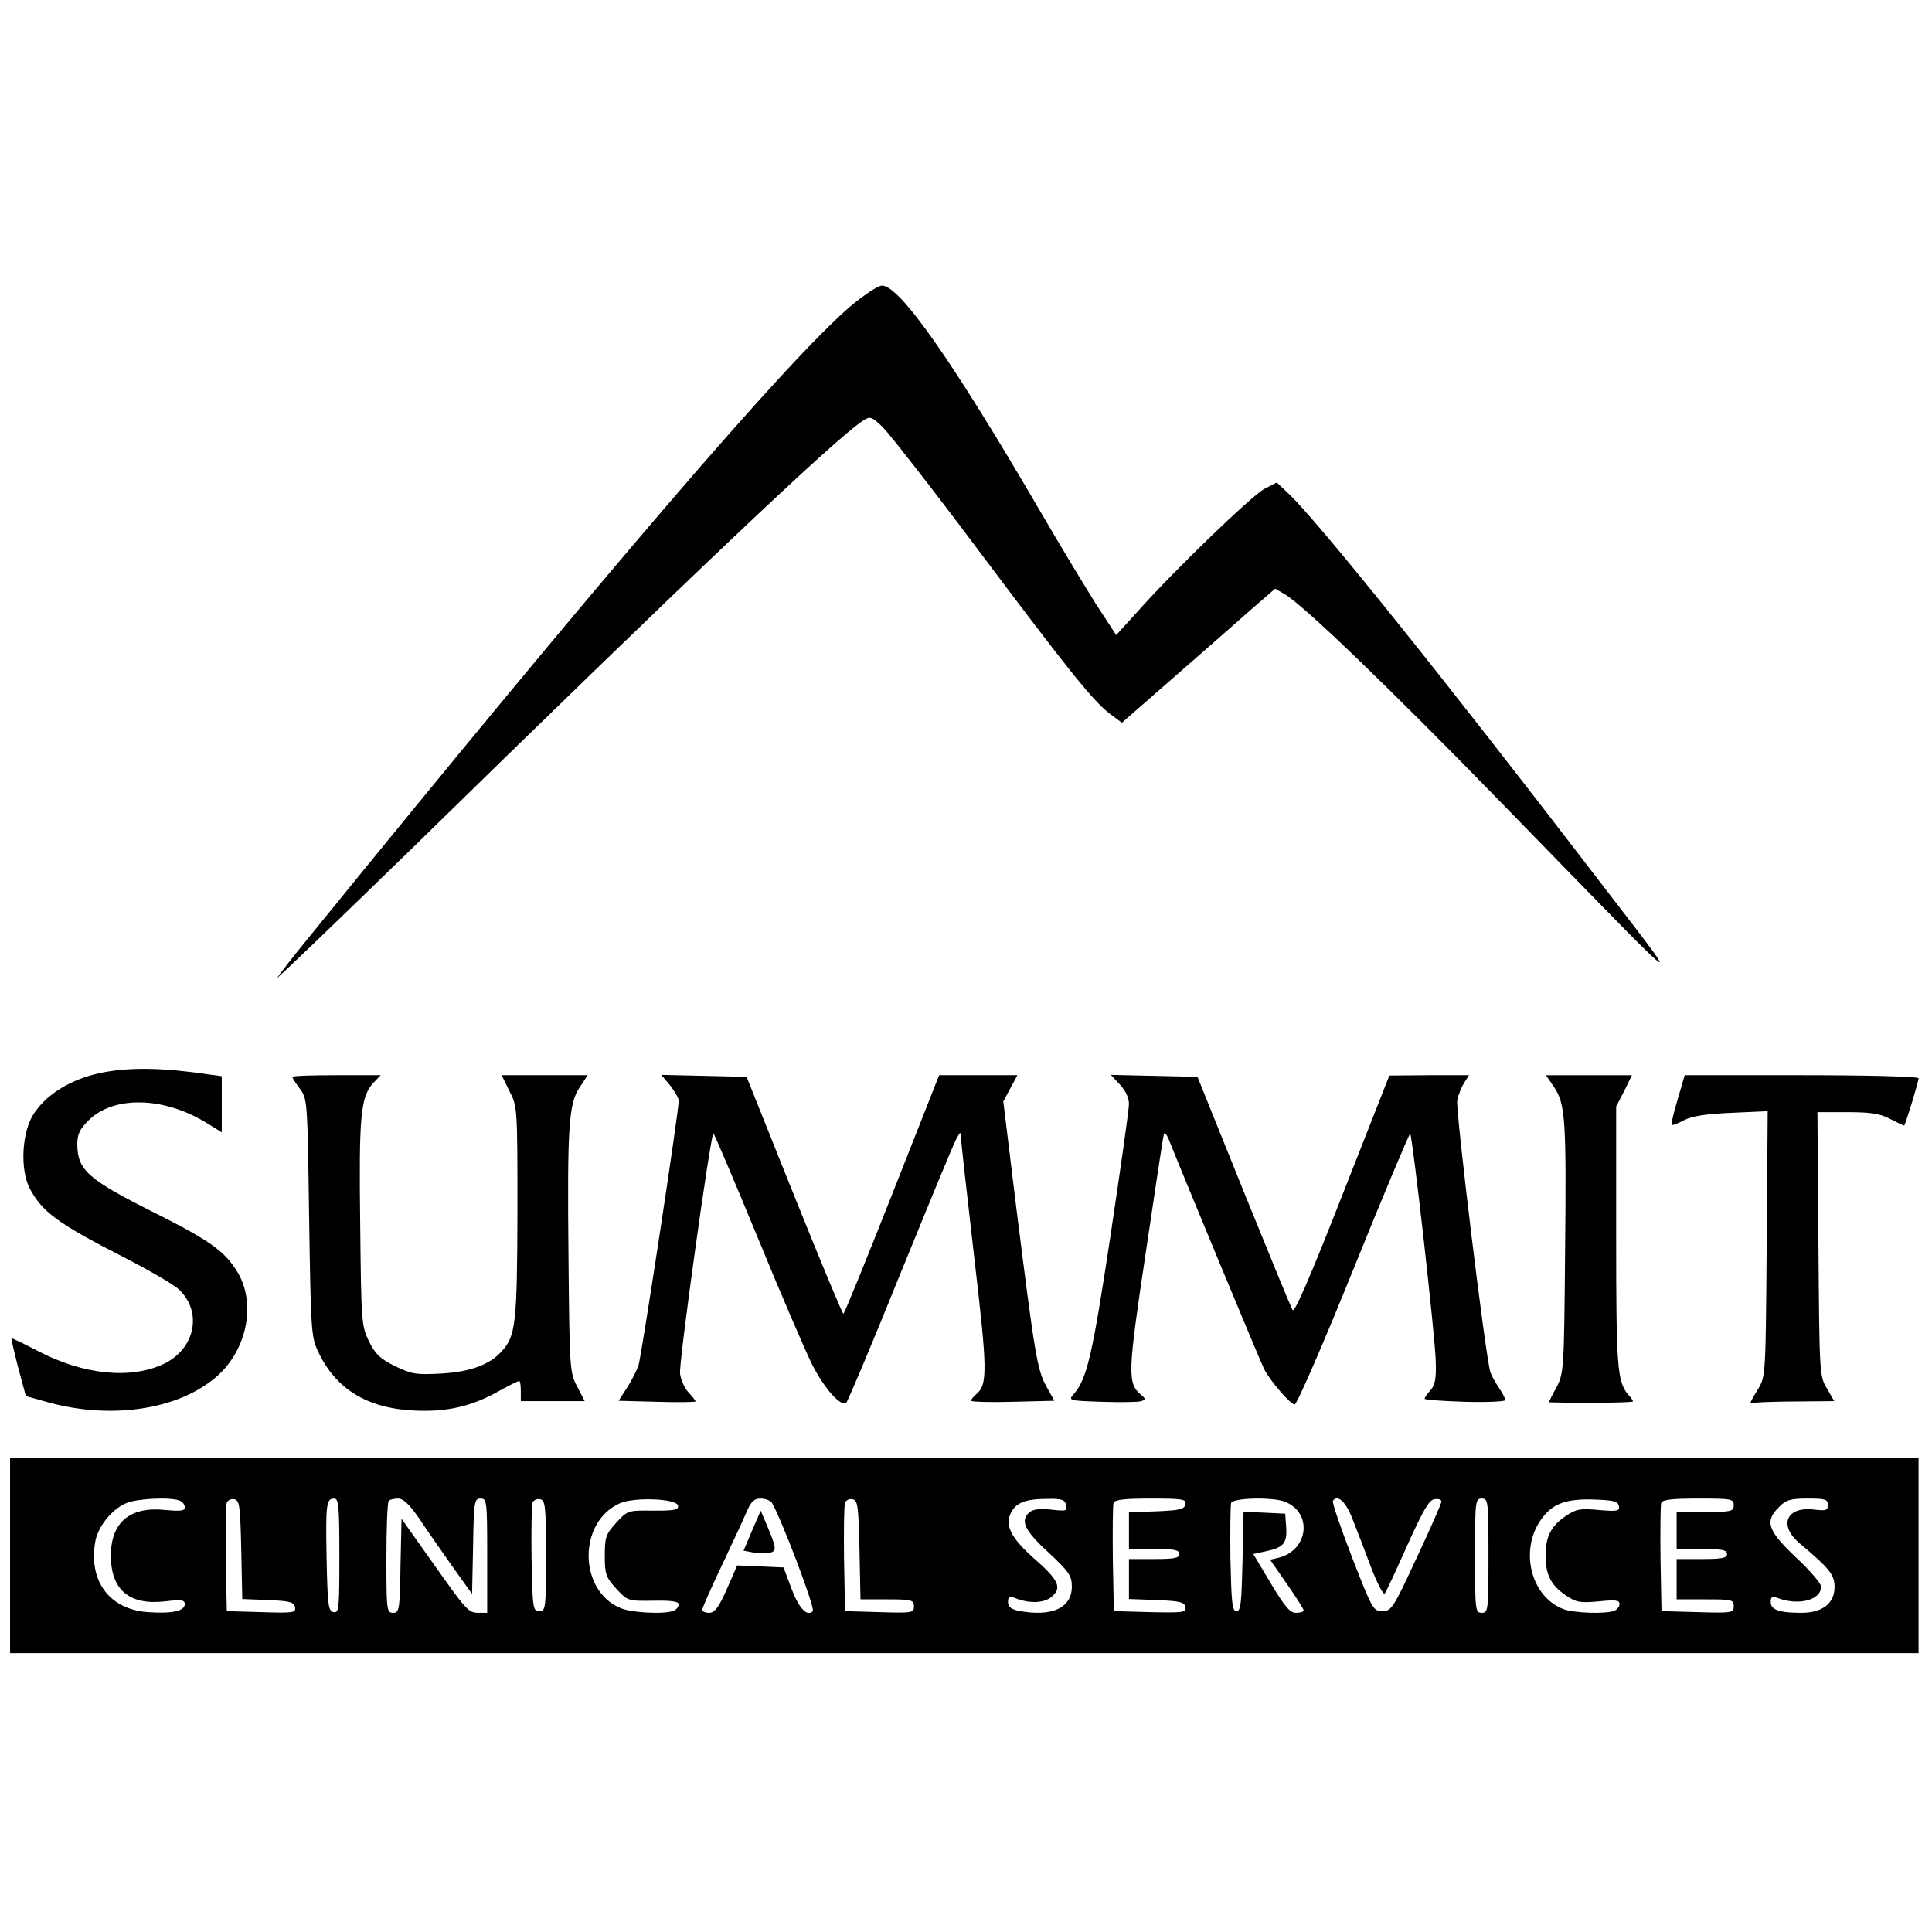
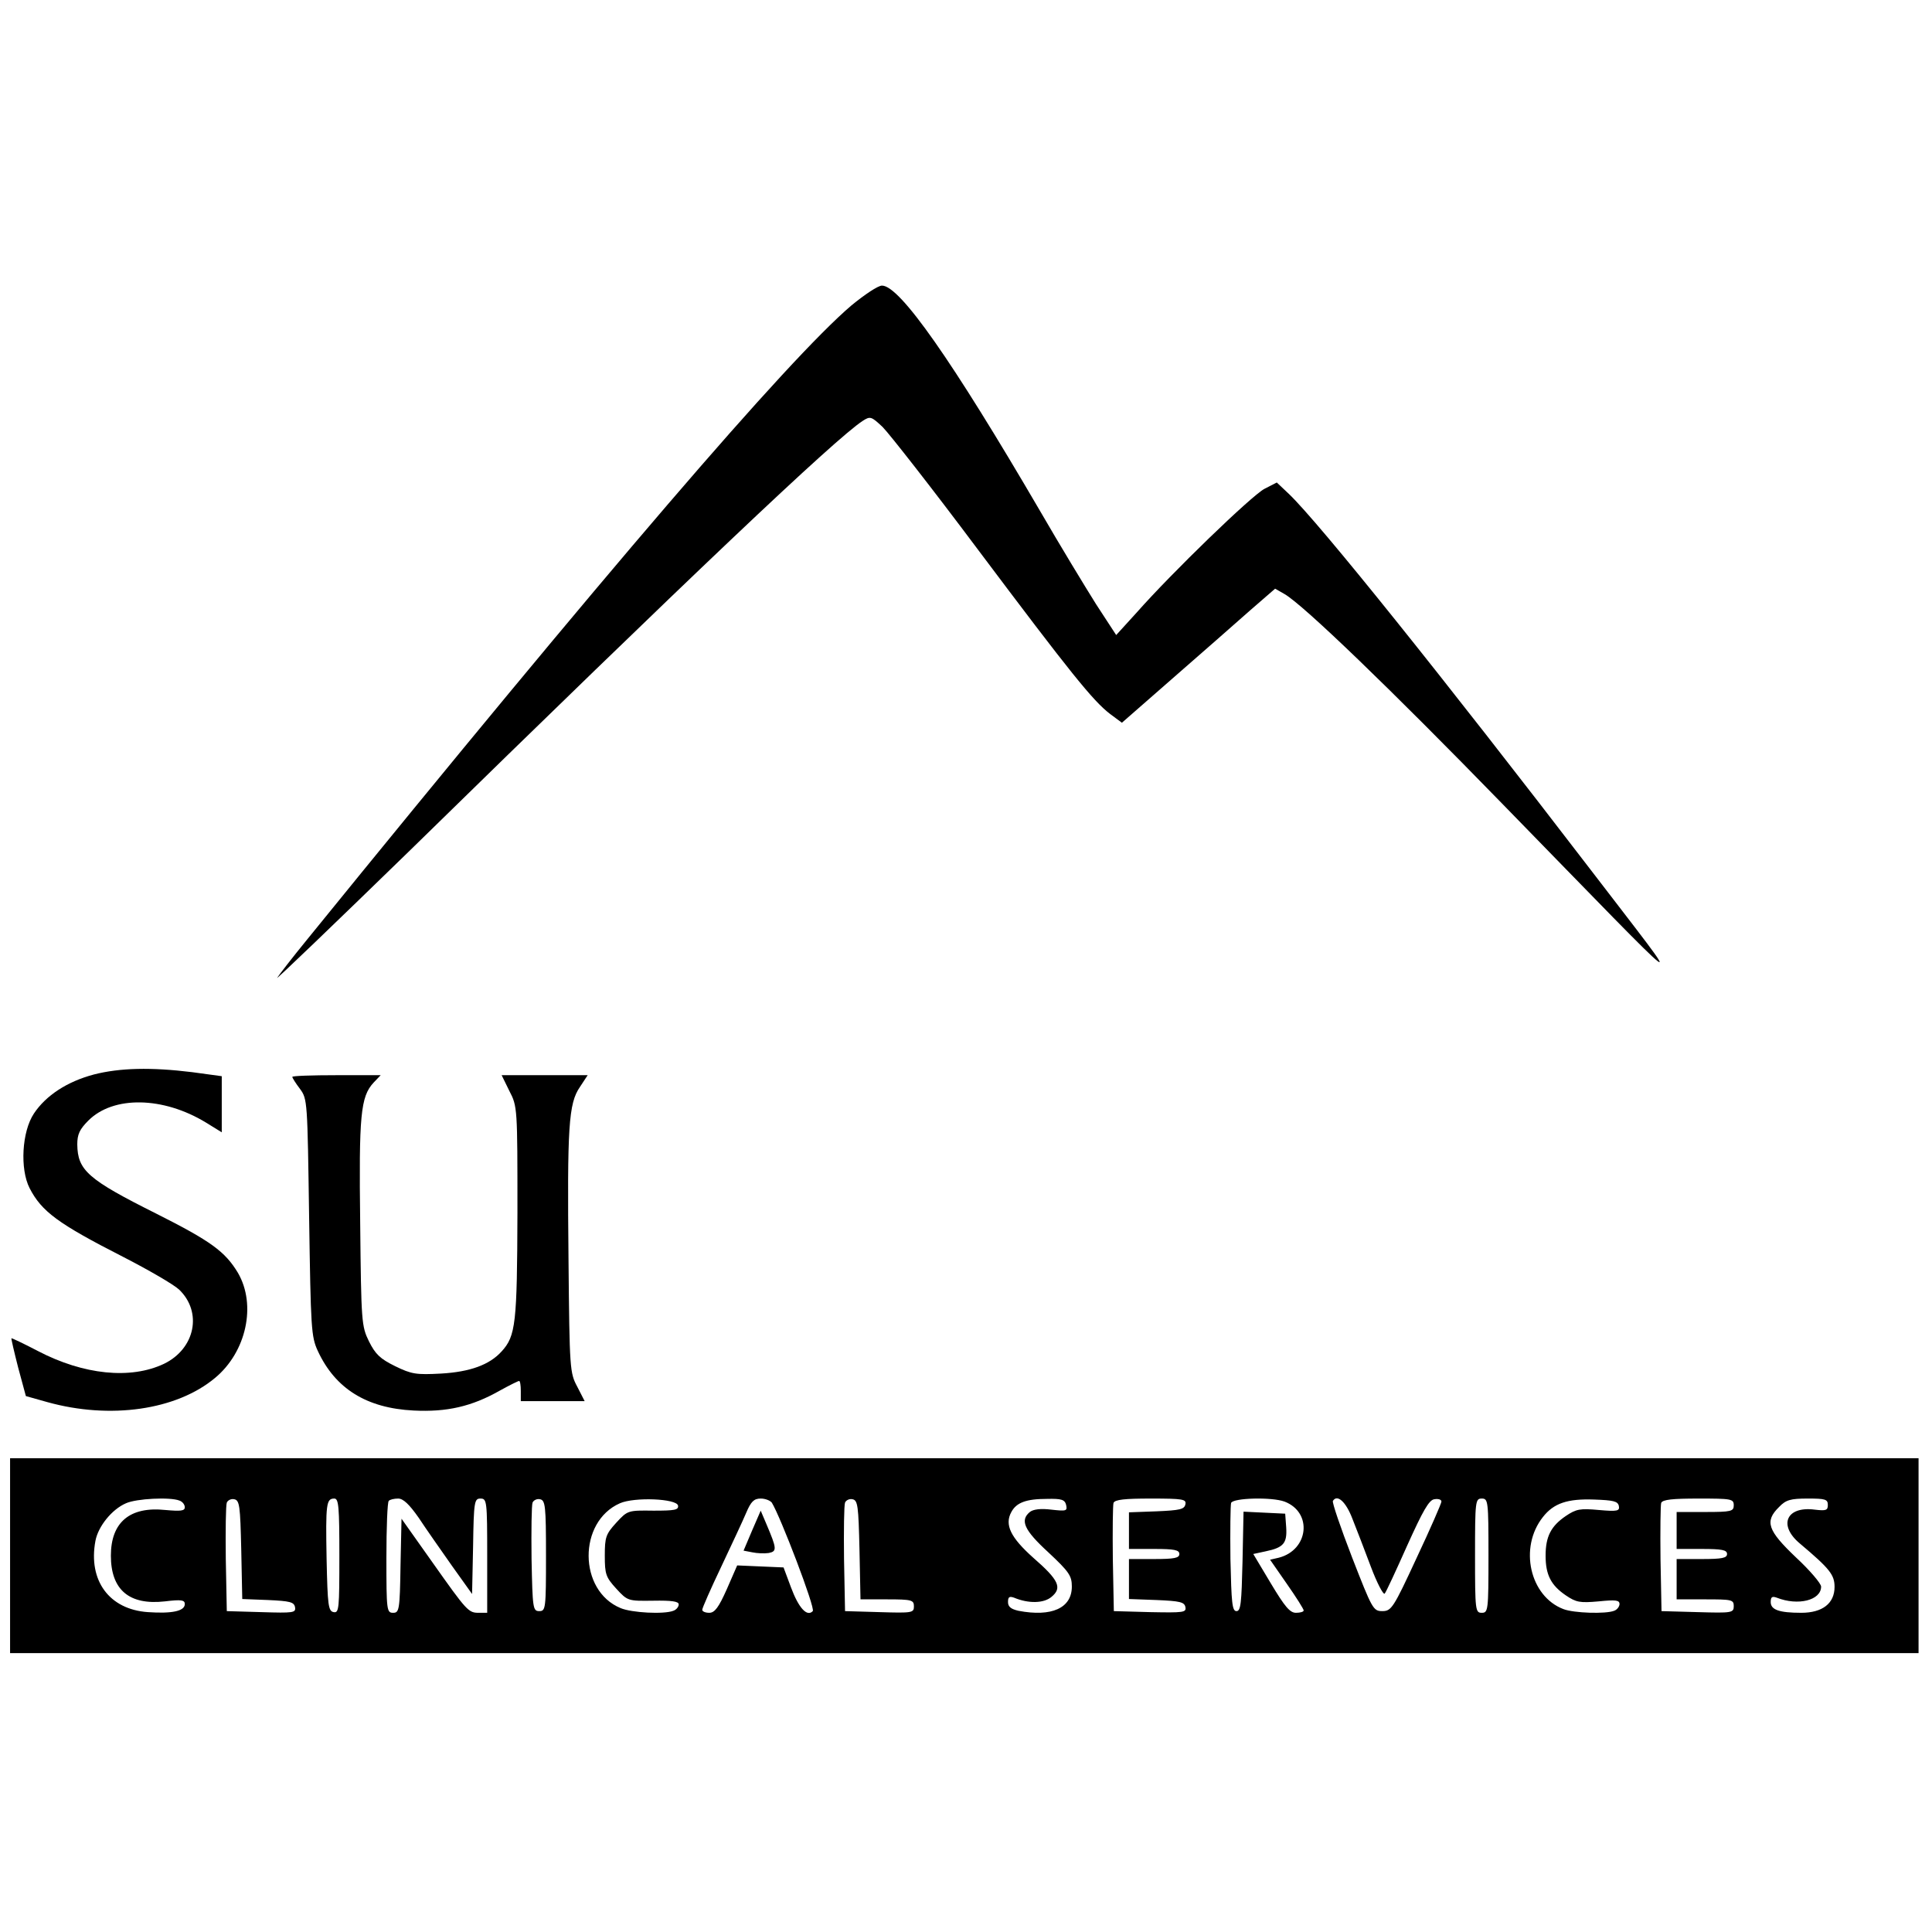
<svg xmlns="http://www.w3.org/2000/svg" version="1.0" width="575pt" height="575pt" viewBox="0 0 575 575" preserveAspectRatio="xMidYMid meet">
  <g transform="translate(0,575) scale(0.1,-0.1)" fill="#000000" stroke="none">
    <path d="M2534 4841 c-190 -162 -730 -791 -1619 -1886 -45 -55 -85 -107 -90 -115 -5 -8 171 161 391 375 838 820 1270 1229 1351 1282 23 15 26 14 60 -18 19 -19 147 -182 283 -364 277 -369 343 -451 394 -490 l35 -26 152 133 c84 73 186 163 228 200 l76 66 28 -16 c57 -33 318 -285 647 -623 589 -604 557 -580 269 -204 -447 583 -813 1039 -903 1125 l-36 34 -37 -19 c-39 -21 -274 -248 -380 -368 l-61 -67 -60 92 c-32 51 -108 176 -167 278 -261 447 -417 670 -470 670 -12 0 -52 -27 -91 -59z" />
    <path d="M279 2552 c-79 -21 -142 -62 -178 -116 -36 -54 -42 -165 -13 -222 36 -70 85 -106 279 -205 76 -39 150 -82 166 -97 70 -67 48 -176 -45 -221 -99 -47 -239 -33 -375 38 -42 22 -78 39 -79 38 -1 -1 8 -40 20 -87 l23 -85 64 -18 c187 -52 384 -24 499 72 93 77 124 217 68 313 -38 63 -80 94 -243 176 -204 102 -234 129 -235 206 0 30 7 45 33 71 74 74 222 72 350 -6 l47 -29 0 84 0 83 -88 12 c-122 15 -215 13 -293 -7z" />
    <path d="M870 2545 c0 -3 10 -19 23 -36 22 -30 22 -37 27 -382 5 -331 6 -355 26 -398 52 -112 145 -170 285 -177 99 -5 173 12 256 59 29 16 55 29 58 29 3 0 5 -13 5 -30 l0 -30 95 0 95 0 -22 43 c-22 41 -23 51 -26 377 -4 396 0 466 34 515 l23 35 -128 0 -128 0 23 -47 c24 -46 24 -50 24 -362 -1 -330 -5 -367 -47 -413 -36 -40 -94 -61 -180 -66 -74 -4 -88 -2 -137 22 -45 22 -59 36 -78 74 -22 45 -23 57 -26 351 -4 322 1 377 40 419 l21 22 -131 0 c-73 0 -132 -2 -132 -5z" />
-     <path d="M1994 2520 c14 -18 26 -38 26 -46 0 -33 -111 -762 -120 -789 -6 -16 -22 -47 -35 -67 l-24 -37 114 -3 c63 -2 115 -1 115 1 0 3 -9 14 -20 26 -12 12 -23 37 -26 56 -5 28 90 706 99 716 2 1 61 -138 132 -310 70 -171 144 -342 162 -378 37 -73 88 -129 102 -113 5 5 78 178 161 384 84 206 158 386 166 400 12 22 13 23 14 5 0 -11 18 -170 39 -353 40 -341 41 -383 6 -412 -8 -7 -15 -15 -15 -19 0 -3 56 -5 124 -3 l124 3 -24 43 c-27 49 -34 90 -91 545 l-37 303 21 39 21 39 -117 0 -116 0 -140 -355 c-77 -195 -142 -355 -145 -355 -3 0 -69 159 -147 353 l-141 352 -127 3 -127 3 26 -31z" />
-     <path d="M3333 2522 c17 -18 27 -39 27 -58 0 -16 -25 -192 -55 -392 -54 -357 -70 -428 -111 -473 -15 -17 -10 -18 86 -21 55 -2 108 -1 117 2 13 5 13 7 -1 19 -41 34 -40 63 14 423 28 189 52 348 54 353 2 6 8 -1 14 -15 45 -113 275 -667 284 -684 18 -36 79 -106 91 -106 7 0 86 182 176 405 90 223 166 403 168 401 7 -7 75 -609 76 -677 2 -51 -2 -71 -15 -86 -10 -11 -18 -22 -18 -26 0 -3 54 -7 120 -9 66 -2 120 1 120 5 0 5 -8 21 -18 35 -10 15 -22 36 -26 47 -14 38 -104 780 -99 810 3 17 13 40 21 53 l14 22 -118 0 -119 -1 -140 -356 c-95 -242 -142 -351 -148 -342 -5 8 -70 167 -146 354 l-137 340 -129 3 -129 3 27 -29z" />
-     <path d="M4625 2515 c34 -51 37 -96 33 -495 -3 -346 -4 -356 -25 -398 -13 -23 -23 -44 -23 -45 0 -1 56 -2 125 -2 69 0 125 2 125 4 0 3 -6 12 -14 20 -33 39 -36 83 -36 471 l0 387 24 46 23 47 -128 0 -128 0 24 -35z" />
-     <path d="M4993 2478 c-12 -40 -20 -74 -18 -76 2 -2 18 4 37 14 23 12 65 19 141 22 l108 5 -3 -394 c-3 -388 -3 -395 -25 -432 -13 -21 -23 -39 -23 -41 0 -1 10 -2 23 0 12 1 68 3 124 3 l102 1 -22 38 c-22 36 -22 45 -25 430 l-3 392 88 0 c69 0 98 -4 128 -20 22 -11 40 -20 42 -20 3 0 43 130 43 141 0 5 -150 9 -348 9 l-348 0 -21 -72z" />
    <path d="M30 1120 l0 -290 2840 0 2840 0 0 290 0 290 -2840 0 -2840 0 0 -290z m504 164 c9 -3 16 -12 16 -20 0 -11 -13 -12 -58 -8 -105 11 -162 -36 -162 -136 0 -102 55 -148 161 -136 49 6 59 4 59 -8 0 -21 -38 -29 -110 -24 -115 8 -178 94 -156 212 8 43 49 94 91 112 31 14 131 19 159 8z m184 -146 l3 -147 77 -3 c65 -3 77 -6 80 -21 3 -17 -4 -18 -100 -15 l-103 3 -3 155 c-1 85 0 160 3 168 3 7 13 12 22 10 16 -3 18 -19 21 -150z m292 -19 c0 -157 -1 -170 -17 -167 -16 3 -18 20 -21 158 -3 165 -1 180 23 180 13 0 15 -24 15 -171z m236 114 c21 -32 66 -96 99 -143 l60 -84 3 142 c2 134 4 142 22 142 19 0 20 -7 20 -170 l0 -170 -24 0 c-32 0 -35 3 -141 153 l-90 127 -3 -140 c-2 -132 -4 -140 -22 -140 -19 0 -20 7 -20 163 0 90 3 167 7 170 3 4 16 7 28 7 15 0 33 -17 61 -57z m379 -113 c0 -158 -1 -165 -20 -165 -19 0 -20 8 -23 155 -1 85 0 160 3 168 3 7 13 12 22 10 16 -3 18 -19 18 -168z m393 149 c2 -13 -10 -15 -73 -15 -76 1 -77 1 -111 -36 -31 -34 -34 -43 -34 -98 0 -55 3 -64 34 -98 34 -37 35 -37 110 -36 55 1 76 -2 76 -11 0 -7 -7 -16 -16 -19 -28 -11 -124 -6 -157 8 -126 52 -127 257 -2 312 43 19 169 14 173 -7z m279 9 c26 -42 130 -314 122 -323 -17 -18 -42 9 -65 71 l-22 59 -69 3 -69 3 -31 -71 c-24 -54 -36 -70 -52 -70 -12 0 -21 4 -21 9 0 5 25 62 56 127 31 66 65 138 75 162 14 33 23 42 43 42 14 0 28 -6 33 -12z m261 -141 l3 -147 79 0 c74 0 80 -2 80 -21 0 -19 -5 -20 -102 -17 l-103 3 -3 155 c-1 85 0 160 3 168 3 7 13 12 22 10 16 -3 18 -19 21 -151z m615 134 c4 -18 1 -19 -44 -14 -32 4 -54 1 -64 -7 -30 -25 -17 -54 55 -120 62 -58 70 -70 70 -102 0 -64 -60 -91 -159 -72 -22 5 -31 12 -31 26 0 15 4 18 18 13 43 -18 88 -17 111 2 33 27 23 50 -54 117 -67 60 -86 98 -65 136 15 28 44 39 106 39 43 1 53 -2 57 -18z m355 2 c-3 -15 -16 -18 -86 -21 l-82 -3 0 -54 0 -55 75 0 c60 0 75 -3 75 -15 0 -12 -15 -15 -75 -15 l-75 0 0 -60 0 -59 82 -3 c70 -3 83 -6 86 -21 3 -16 -5 -17 -105 -15 l-108 3 -3 155 c-1 85 0 160 2 167 4 10 34 13 111 13 96 0 106 -2 103 -17z m295 8 c84 -32 72 -144 -17 -167 l-26 -6 50 -72 c28 -40 50 -75 50 -79 0 -4 -10 -7 -23 -7 -18 0 -33 18 -75 88 l-52 87 37 8 c53 11 64 24 61 71 l-3 41 -62 3 -62 3 -3 -148 c-3 -124 -5 -148 -18 -148 -13 0 -15 25 -18 155 -1 85 0 160 2 167 6 15 121 18 159 4z m202 -51 c12 -30 37 -95 55 -143 18 -48 37 -84 41 -80 4 4 34 69 67 143 47 104 65 136 81 138 12 2 21 -1 21 -7 0 -5 -33 -81 -74 -168 -69 -149 -75 -158 -102 -158 -27 0 -30 6 -90 160 -34 88 -60 164 -57 168 13 21 39 -3 58 -53z m405 -110 c0 -163 -1 -170 -20 -170 -19 0 -20 7 -20 170 0 163 1 170 20 170 19 0 20 -7 20 -170z m388 148 c3 -15 -4 -17 -60 -12 -55 5 -67 3 -98 -18 -44 -30 -60 -61 -60 -118 0 -57 16 -88 60 -118 31 -21 42 -23 98 -18 50 5 62 4 62 -8 0 -7 -7 -17 -16 -20 -25 -10 -120 -7 -151 5 -100 38 -133 183 -61 274 32 41 73 55 153 52 57 -2 70 -5 73 -19z m342 2 c0 -18 -7 -20 -85 -20 l-85 0 0 -55 0 -55 75 0 c60 0 75 -3 75 -15 0 -12 -15 -15 -75 -15 l-75 0 0 -60 0 -60 85 0 c79 0 85 -1 85 -20 0 -20 -5 -21 -107 -18 l-108 3 -3 155 c-1 85 0 160 2 167 4 10 34 13 111 13 98 0 105 -1 105 -20z m280 1 c0 -16 -5 -18 -39 -14 -84 11 -110 -46 -44 -101 89 -75 103 -93 103 -129 0 -49 -36 -77 -99 -77 -66 0 -91 9 -91 32 0 15 4 18 18 13 63 -25 132 -8 132 33 0 9 -34 49 -75 87 -84 80 -94 107 -50 150 20 21 34 25 85 25 52 0 60 -2 60 -19z" />
    <path d="M2238 1194 l-25 -59 26 -5 c14 -3 36 -4 49 -2 25 5 24 13 -7 86 l-17 40 -26 -60z" />
  </g>
</svg>